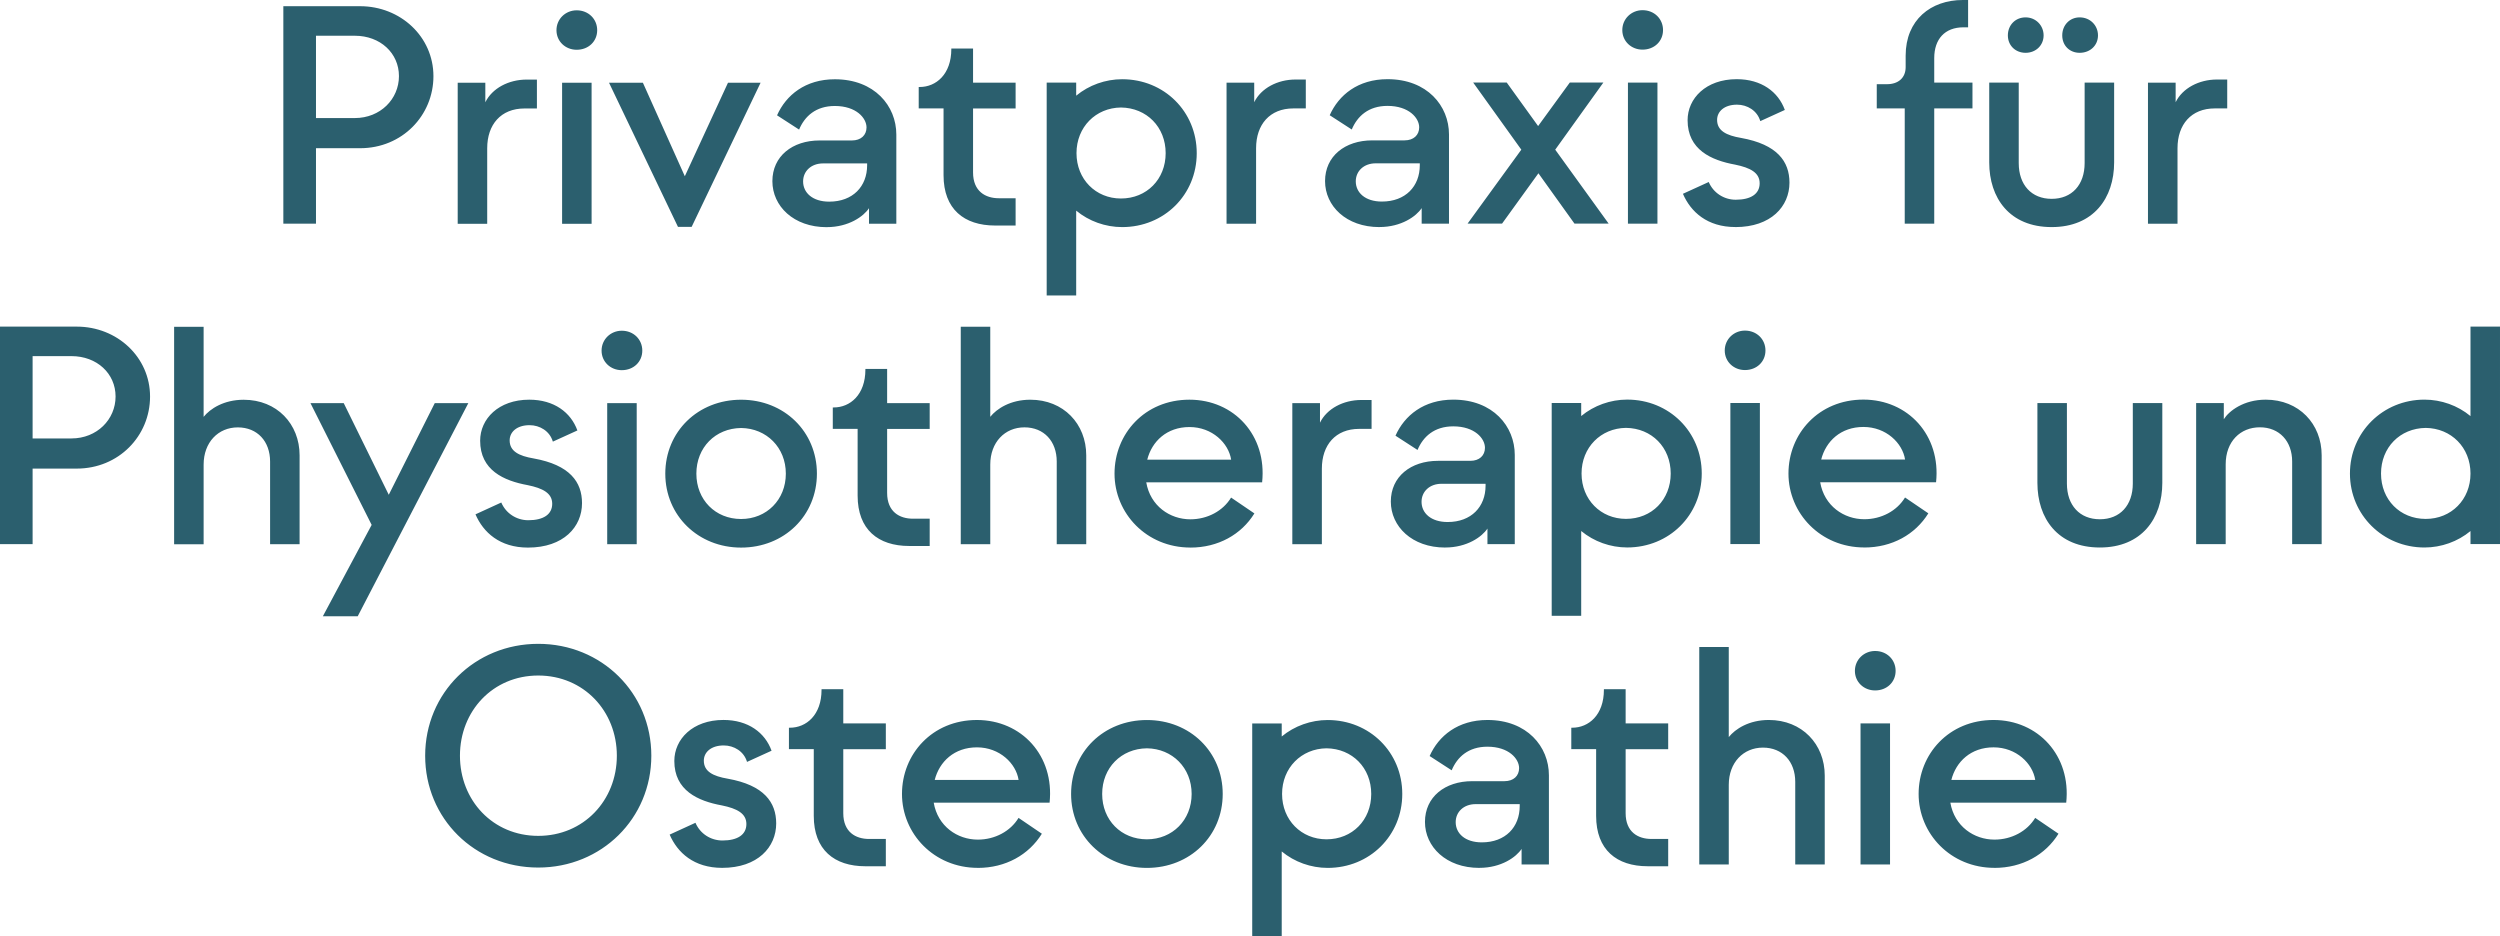
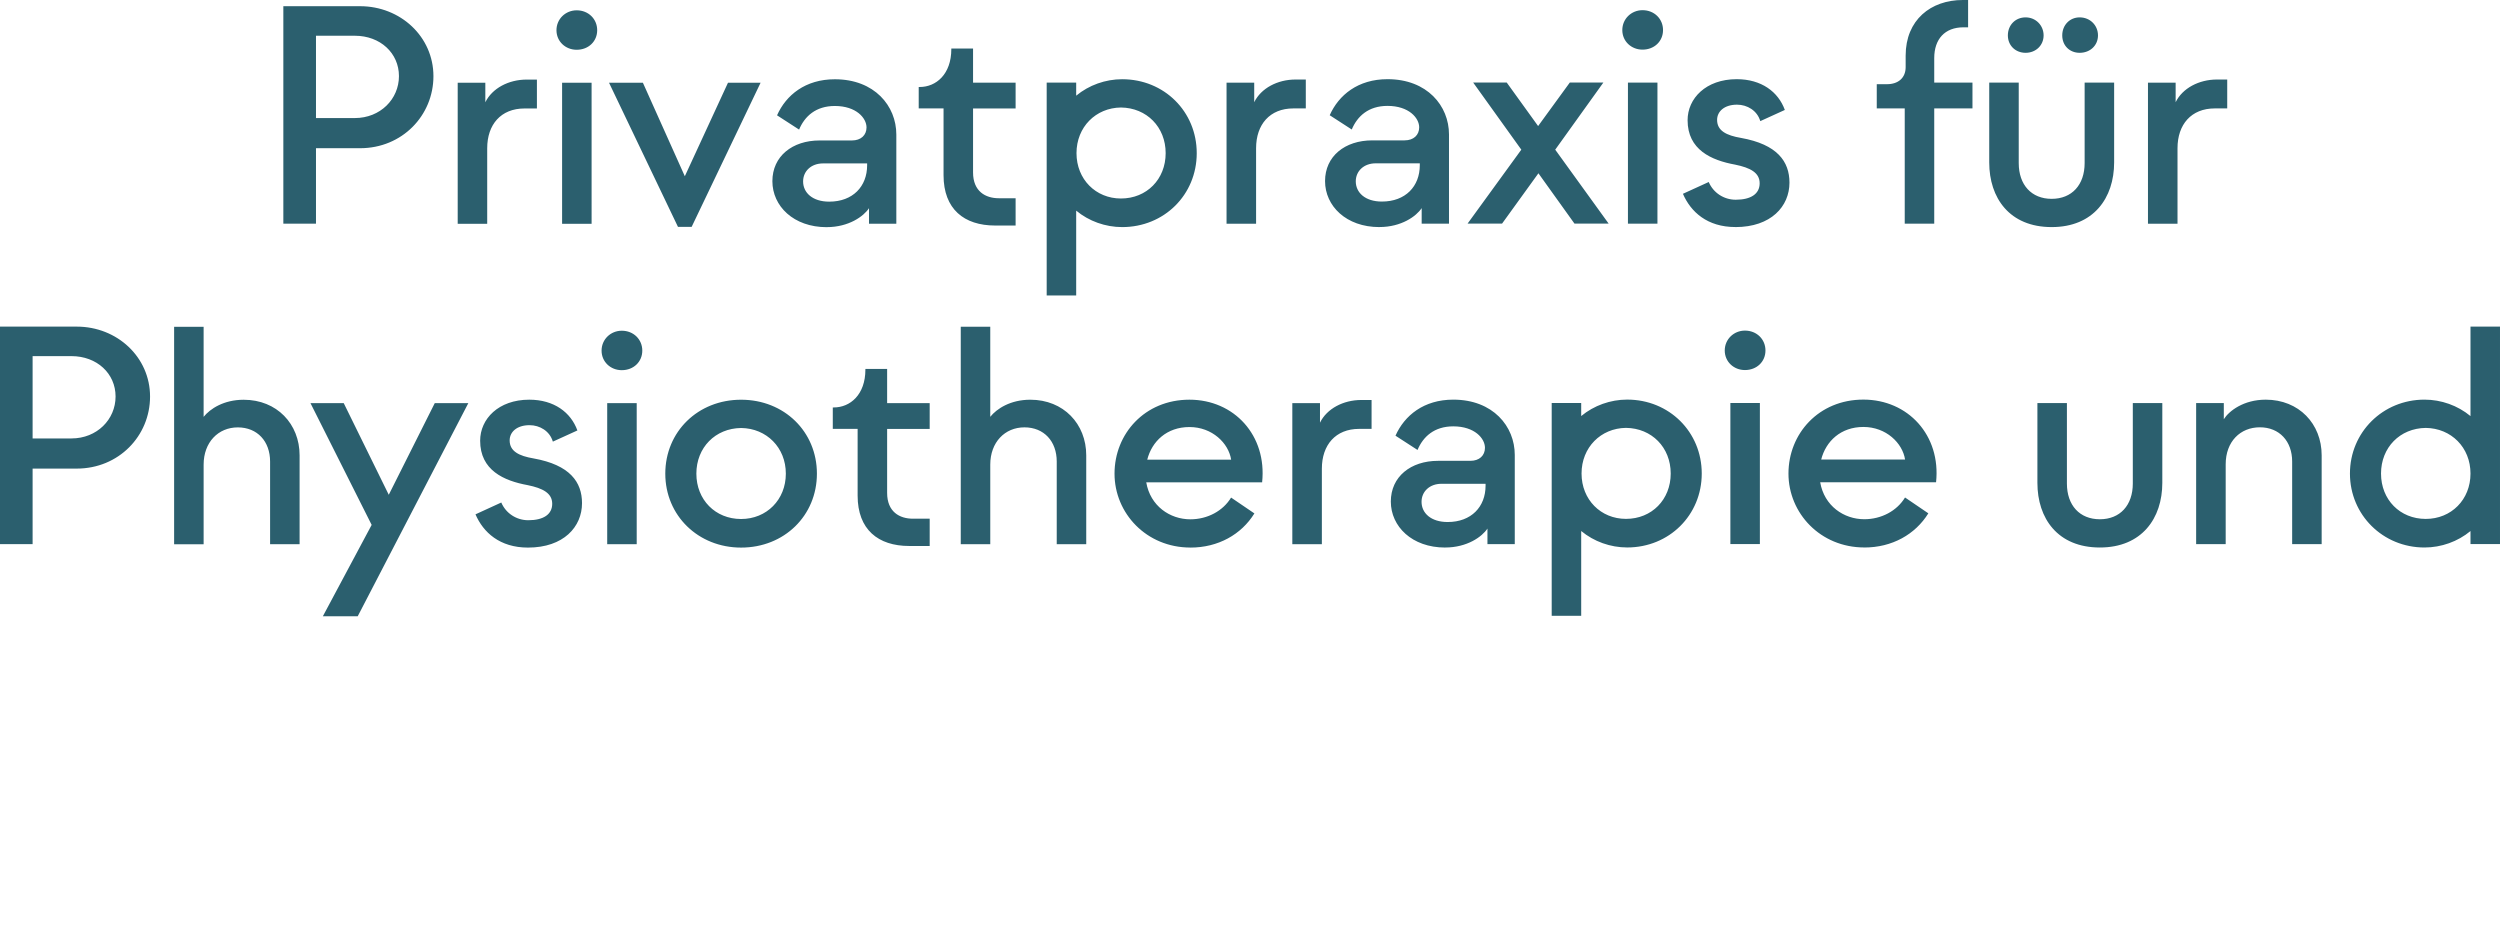
<svg xmlns="http://www.w3.org/2000/svg" id="Ebene_1" data-name="Ebene 1" viewBox="0 0 653.28 244.65">
  <defs>
    <style>
      .cls-1 {
        fill: #2b5f6e;
        stroke-width: 0px;
      }
    </style>
  </defs>
-   <path class="cls-1" d="m509.91,203.81c1.22-4.79,5.11-8.52,11.04-8.52s10.23,4.22,10.88,8.52h-21.92Zm11.28,22.98c7.23,0,13.31-3.41,16.72-8.93l-6.09-4.14c-2.11,3.49-6.17,5.68-10.64,5.68-5.36,0-10.47-3.49-11.53-9.66h30.28c1.3-12.26-7.31-21.6-19-21.6s-19.57,8.93-19.57,19.32,8.36,19.32,19.81,19.32m-27.28-37.75h-7.71v36.86h7.71v-36.86Zm-3.9-8.61c3.09,0,5.36-2.19,5.36-5.11s-2.27-5.2-5.36-5.2c-2.92,0-5.28,2.27-5.28,5.2s2.35,5.11,5.28,5.11m-38.24,45.46v-20.78c0-5.85,3.82-9.74,8.93-9.74s8.44,3.65,8.44,8.93v21.6h7.71v-23.22c0-8.2-5.93-14.53-14.61-14.53-5.2,0-8.77,2.35-10.47,4.47v-23.54h-7.71v56.83h7.71Zm-15.83.49v-7.14h-4.38c-3.49,0-6.74-1.79-6.74-6.74v-16.72h11.12v-6.74h-11.12v-8.93h-5.68v.16c0,6.58-3.98,9.9-8.28,9.9h-.24v5.6h6.49v17.45c0,8.85,5.36,13.15,13.48,13.15h5.36Zm-48.71-6.25c-4.38,0-6.82-2.35-6.82-5.28,0-2.68,2.11-4.71,5.2-4.71h11.53v.49c0,5.52-3.73,9.5-9.9,9.5m-.65,6.66c5.76,0,9.66-2.84,11.04-4.95v4.06h7.14v-23.3c0-7.47-5.68-14.45-16.07-14.45-7.71,0-12.75,4.14-15.1,9.42l5.76,3.73c1.46-3.49,4.38-6.17,9.34-6.17,5.6,0,8.28,3.17,8.28,5.6,0,2.03-1.46,3.41-3.82,3.41h-8.44c-7.14,0-12.34,4.14-12.34,10.64s5.52,12.02,14.21,12.02m-39.94-7.47c-6.58,0-11.61-5.03-11.61-11.85s5.03-11.85,11.61-11.93c6.74.08,11.69,5.11,11.69,11.93s-4.95,11.85-11.69,11.85m.32-31.17c-4.38,0-8.69,1.54-12.02,4.3v-3.41h-7.71v55.61h7.71v-22.16c3.33,2.76,7.63,4.3,12.02,4.3,10.96,0,19.48-8.44,19.48-19.32s-8.52-19.32-19.48-19.32m-47.25,31.17c-6.74,0-11.69-5.03-11.69-11.85s4.95-11.85,11.69-11.93c6.66.08,11.69,5.11,11.69,11.93s-5.03,11.85-11.69,11.85m0,7.47c11.28,0,19.81-8.36,19.81-19.32s-8.52-19.32-19.81-19.32-19.81,8.36-19.81,19.32,8.61,19.32,19.81,19.32m-55.45-22.98c1.22-4.79,5.11-8.52,11.04-8.52s10.23,4.22,10.88,8.52h-21.92Zm11.28,22.98c7.23,0,13.31-3.41,16.72-8.93l-6.09-4.14c-2.11,3.49-6.17,5.68-10.64,5.68-5.36,0-10.47-3.49-11.53-9.66h30.28c1.3-12.26-7.31-21.6-19-21.6s-19.57,8.93-19.57,19.32,8.36,19.32,19.81,19.32m-24.03-.41v-7.14h-4.38c-3.49,0-6.74-1.79-6.74-6.74v-16.72h11.12v-6.74h-11.12v-8.93h-5.68v.16c0,6.58-3.98,9.9-8.28,9.9h-.24v5.6h6.49v17.45c0,8.85,5.36,13.15,13.48,13.15h5.36Zm-42.78.41c9.34,0,14.13-5.44,14.13-11.61,0-5.52-3.17-9.99-12.66-11.69-3.82-.65-6.25-1.87-6.25-4.71,0-2.19,1.87-3.98,5.2-3.98,2.68,0,5.28,1.54,6.09,4.3l6.41-2.92c-1.7-4.71-6.09-8.04-12.58-8.04-8.04,0-12.83,5.03-12.83,10.72,0,7.71,6.17,10.47,12.42,11.61,3.98.81,6.41,2.11,6.41,4.87s-2.27,4.3-6.25,4.3c-3.09,0-5.85-1.79-7.06-4.63l-6.74,3.09c2.03,4.71,6.33,8.69,13.72,8.69m-48.06-8.36c-11.85,0-20.46-9.26-20.46-20.95s8.61-20.95,20.46-20.95,20.54,9.26,20.54,20.95-8.69,20.95-20.54,20.95m0,8.28c16.56,0,29.55-12.83,29.55-29.23s-12.99-29.23-29.55-29.23-29.55,12.83-29.55,29.23,12.91,29.23,29.55,29.23" />
  <path class="cls-1" d="m633.88,135.6c-6.74,0-11.69-5.03-11.69-11.85s4.95-11.85,11.69-11.93c6.66.08,11.69,5.11,11.69,11.93s-5.03,11.85-11.69,11.85m11.69-26.87c-3.33-2.76-7.63-4.3-12.02-4.3-10.88,0-19.48,8.52-19.48,19.32s8.61,19.32,19.48,19.32c4.38,0,8.69-1.54,12.02-4.3v3.41h7.71v-56.83h-7.71v23.38Zm-63.97,33.45v-20.86c0-5.93,3.82-9.66,8.93-9.66s8.44,3.65,8.44,8.93v21.6h7.71v-23.22c0-8.2-5.93-14.53-14.61-14.53-5.76,0-9.58,2.92-10.96,5.11v-4.22h-7.23v36.86h7.71Zm-32.88.89c10.96,0,16.32-7.63,16.32-16.89v-20.86h-7.71v21.03c0,5.68-3.33,9.34-8.61,9.34s-8.61-3.65-8.61-9.34v-21.03h-7.71v20.86c0,9.26,5.28,16.89,16.32,16.89m-72.82-22.98c1.22-4.79,5.11-8.52,11.04-8.52s10.23,4.22,10.88,8.52h-21.92Zm11.28,22.98c7.23,0,13.31-3.41,16.72-8.93l-6.09-4.14c-2.11,3.49-6.17,5.68-10.64,5.68-5.36,0-10.47-3.49-11.53-9.66h30.28c1.3-12.26-7.31-21.6-19-21.6s-19.57,8.93-19.57,19.32,8.36,19.32,19.81,19.32m-27.28-37.75h-7.71v36.86h7.71v-36.86Zm-3.9-8.61c3.09,0,5.36-2.19,5.36-5.11s-2.27-5.2-5.36-5.2c-2.92,0-5.28,2.27-5.28,5.2s2.35,5.11,5.28,5.11m-31.09,38.89c-6.58,0-11.61-5.03-11.61-11.85s5.03-11.85,11.61-11.93c6.74.08,11.69,5.11,11.69,11.93s-4.95,11.85-11.69,11.85m.32-31.17c-4.38,0-8.69,1.54-12.02,4.3v-3.41h-7.71v55.61h7.71v-22.16c3.33,2.76,7.63,4.3,12.02,4.3,10.96,0,19.48-8.44,19.48-19.32s-8.52-19.32-19.48-19.32m-46.92,31.99c-4.38,0-6.82-2.35-6.82-5.28,0-2.68,2.11-4.71,5.2-4.71h11.53v.49c0,5.52-3.73,9.5-9.9,9.5m-.65,6.66c5.76,0,9.66-2.84,11.04-4.95v4.06h7.14v-23.3c0-7.47-5.68-14.45-16.07-14.45-7.71,0-12.75,4.14-15.1,9.42l5.76,3.73c1.46-3.49,4.38-6.17,9.34-6.17,5.6,0,8.28,3.17,8.28,5.6,0,2.03-1.46,3.41-3.82,3.41h-8.44c-7.14,0-12.34,4.14-12.34,10.64s5.52,12.02,14.21,12.02m-32.23-.89v-19.73c0-6.17,3.57-10.39,9.74-10.39h3.25v-7.55h-2.68c-4.71,0-9.01,2.27-10.8,5.93v-5.11h-7.23v36.86h7.71Zm-45.63-22.08c1.22-4.79,5.11-8.52,11.04-8.52s10.23,4.22,10.88,8.52h-21.92Zm11.28,22.98c7.23,0,13.31-3.41,16.72-8.93l-6.09-4.14c-2.11,3.49-6.17,5.68-10.64,5.68-5.36,0-10.47-3.49-11.53-9.66h30.28c1.3-12.26-7.31-21.6-19-21.6s-19.57,8.93-19.57,19.32,8.36,19.32,19.81,19.32m-52.28-.89v-20.78c0-5.85,3.82-9.74,8.93-9.74s8.44,3.65,8.44,8.93v21.6h7.71v-23.22c0-8.2-5.93-14.53-14.61-14.53-5.2,0-8.77,2.35-10.47,4.47v-23.54h-7.71v56.83h7.71Zm-15.83.49v-7.14h-4.38c-3.49,0-6.74-1.79-6.74-6.74v-16.72h11.12v-6.74h-11.12v-8.93h-5.68v.16c0,6.58-3.98,9.9-8.28,9.9h-.24v5.6h6.49v17.45c0,8.85,5.36,13.15,13.48,13.15h5.36Zm-49.28-7.06c-6.74,0-11.69-5.03-11.69-11.85s4.95-11.85,11.69-11.93c6.66.08,11.69,5.11,11.69,11.93s-5.03,11.85-11.69,11.85m0,7.47c11.28,0,19.81-8.36,19.81-19.32s-8.52-19.32-19.81-19.32-19.81,8.36-19.81,19.32,8.61,19.32,19.81,19.32m-27.28-37.75h-7.71v36.86h7.71v-36.86Zm-3.9-8.61c3.08,0,5.36-2.19,5.36-5.11s-2.27-5.2-5.36-5.2c-2.92,0-5.28,2.27-5.28,5.2s2.35,5.11,5.28,5.11m-24.52,46.36c9.34,0,14.13-5.44,14.13-11.61,0-5.52-3.17-9.99-12.66-11.69-3.82-.65-6.25-1.87-6.25-4.71,0-2.19,1.87-3.98,5.2-3.98,2.68,0,5.28,1.54,6.09,4.3l6.41-2.92c-1.7-4.71-6.09-8.04-12.58-8.04-8.04,0-12.83,5.03-12.83,10.72,0,7.71,6.17,10.47,12.42,11.61,3.98.81,6.41,2.11,6.41,4.87s-2.27,4.3-6.25,4.3c-3.08,0-5.85-1.79-7.06-4.63l-6.74,3.09c2.03,4.71,6.33,8.69,13.72,8.69m-44.49,17.94l28.9-55.69h-8.77l-12.02,23.95-11.77-23.95h-8.69l15.99,31.82-12.75,23.87h9.09Zm-40.27-18.83v-20.78c0-5.85,3.82-9.74,8.93-9.74s8.44,3.65,8.44,8.93v21.6h7.71v-23.22c0-8.2-5.93-14.53-14.61-14.53-5.2,0-8.77,2.35-10.47,4.47v-23.54h-7.71v56.83h7.71ZM8.52,93.06h10.15c6.66,0,11.53,4.55,11.53,10.55s-4.87,10.96-11.53,10.96h-10.15v-21.51Zm0,49.12v-19.73h11.53c10.96,0,19.16-8.52,19.16-18.83s-8.61-18.27-19.16-18.27H0v56.83h8.52Z" />
  <path class="cls-1" d="m569.01,58.45v-19.73c0-6.17,3.57-10.39,9.74-10.39h3.25v-7.55h-2.68c-4.71,0-9.01,2.27-10.8,5.93v-5.11h-7.23v36.86h7.71Zm-32.88.89c10.96,0,16.32-7.63,16.32-16.89v-20.86h-7.71v21.03c0,5.68-3.33,9.34-8.61,9.34s-8.61-3.65-8.61-9.34v-21.03h-7.71v20.86c0,9.26,5.28,16.89,16.32,16.89m7.31-45.54c2.76,0,4.79-1.95,4.79-4.55s-2.03-4.71-4.79-4.71c-2.6,0-4.55,2.03-4.55,4.71s1.95,4.55,4.55,4.55m-14.13,0c2.68,0,4.71-1.95,4.71-4.55s-2.03-4.71-4.71-4.71-4.63,2.03-4.63,4.71,2.03,4.55,4.63,4.55m-23.87,44.65v-30.12h9.99v-6.74h-9.99v-6.41c0-4.95,2.76-8.04,7.63-8.04h1.22V0h-1.38c-8.36,0-14.94,5.2-14.94,14.53v3c0,2.84-1.95,4.47-4.87,4.47h-2.68v6.33h7.31v30.12h7.71Zm-51.96.89c9.34,0,14.13-5.44,14.13-11.61,0-5.52-3.17-9.99-12.66-11.69-3.82-.65-6.25-1.87-6.25-4.71,0-2.19,1.87-3.98,5.2-3.98,2.68,0,5.28,1.54,6.09,4.3l6.41-2.92c-1.7-4.71-6.09-8.04-12.58-8.04-8.04,0-12.83,5.03-12.83,10.72,0,7.71,6.17,10.47,12.42,11.61,3.98.81,6.41,2.11,6.41,4.87s-2.27,4.3-6.25,4.3c-3.08,0-5.85-1.79-7.06-4.63l-6.74,3.08c2.03,4.71,6.33,8.69,13.72,8.69m-20.38-37.75h-7.71v36.86h7.71V21.6Zm-3.9-8.61c3.09,0,5.36-2.19,5.36-5.11s-2.27-5.2-5.36-5.2c-2.92,0-5.28,2.27-5.28,5.2s2.35,5.11,5.28,5.11m-22.81,26.14l12.58-17.54h-8.77l-8.28,11.37-8.2-11.37h-8.77l12.58,17.54-14.04,19.32h9.01l9.5-13.15,9.42,13.15h8.93l-13.96-19.32Zm-45.3,13.56c-4.38,0-6.82-2.35-6.82-5.28,0-2.68,2.11-4.71,5.2-4.71h11.53v.49c0,5.52-3.73,9.5-9.9,9.5m-.65,6.66c5.76,0,9.66-2.84,11.04-4.95v4.06h7.14v-23.3c0-7.47-5.68-14.45-16.07-14.45-7.71,0-12.75,4.14-15.1,9.42l5.76,3.73c1.46-3.49,4.38-6.17,9.34-6.17,5.6,0,8.28,3.17,8.28,5.6,0,2.03-1.46,3.41-3.82,3.41h-8.44c-7.14,0-12.34,4.14-12.34,10.64s5.52,12.02,14.21,12.02m-32.23-.89v-19.73c0-6.17,3.57-10.39,9.74-10.39h3.25v-7.55h-2.68c-4.71,0-9.01,2.27-10.8,5.93v-5.11h-7.23v36.86h7.71Zm-35.32-6.58c-6.58,0-11.61-5.03-11.61-11.85s5.03-11.85,11.61-11.93c6.74.08,11.69,5.11,11.69,11.93s-4.95,11.85-11.69,11.85m.33-31.17c-4.38,0-8.69,1.54-12.02,4.3v-3.41h-7.71v55.61h7.71v-22.16c3.33,2.76,7.63,4.3,12.02,4.3,10.96,0,19.48-8.44,19.48-19.32s-8.52-19.32-19.48-19.32m-27.85,38.24v-7.14h-4.38c-3.49,0-6.74-1.79-6.74-6.74v-16.72h11.12v-6.74h-11.12v-8.93h-5.68v.16c0,6.58-3.98,9.9-8.28,9.9h-.24v5.6h6.49v17.45c0,8.85,5.36,13.15,13.48,13.15h5.36Zm-48.71-6.25c-4.38,0-6.82-2.35-6.82-5.28,0-2.68,2.11-4.71,5.2-4.71h11.53v.49c0,5.52-3.73,9.5-9.9,9.5m-.65,6.66c5.76,0,9.66-2.84,11.04-4.95v4.06h7.14v-23.3c0-7.47-5.68-14.45-16.07-14.45-7.71,0-12.75,4.14-15.1,9.42l5.76,3.73c1.46-3.49,4.38-6.17,9.34-6.17,5.6,0,8.28,3.17,8.28,5.6,0,2.03-1.46,3.41-3.82,3.41h-8.44c-7.14,0-12.34,4.14-12.34,10.64s5.52,12.02,14.21,12.02m-35.31-.08l18.02-37.67h-8.52l-11.28,24.44-10.96-24.44h-8.85l18.02,37.67h3.57Zm-26.14-37.67h-7.71v36.86h7.71V21.6Zm-3.9-8.61c3.09,0,5.36-2.19,5.36-5.11s-2.27-5.2-5.36-5.2c-2.92,0-5.28,2.27-5.28,5.2s2.35,5.11,5.28,5.11m-23.38,45.46v-19.73c0-6.17,3.57-10.39,9.74-10.39h3.25v-7.55h-2.68c-4.71,0-9.01,2.27-10.8,5.93v-5.11h-7.22v36.86h7.71ZM82.57,9.34h10.15c6.66,0,11.53,4.55,11.53,10.55s-4.87,10.96-11.53,10.96h-10.15V9.34Zm0,49.12v-19.73h11.53c10.96,0,19.16-8.52,19.16-18.83S104.65,1.62,94.09,1.62h-20.05v56.83h8.52Z" />
</svg>